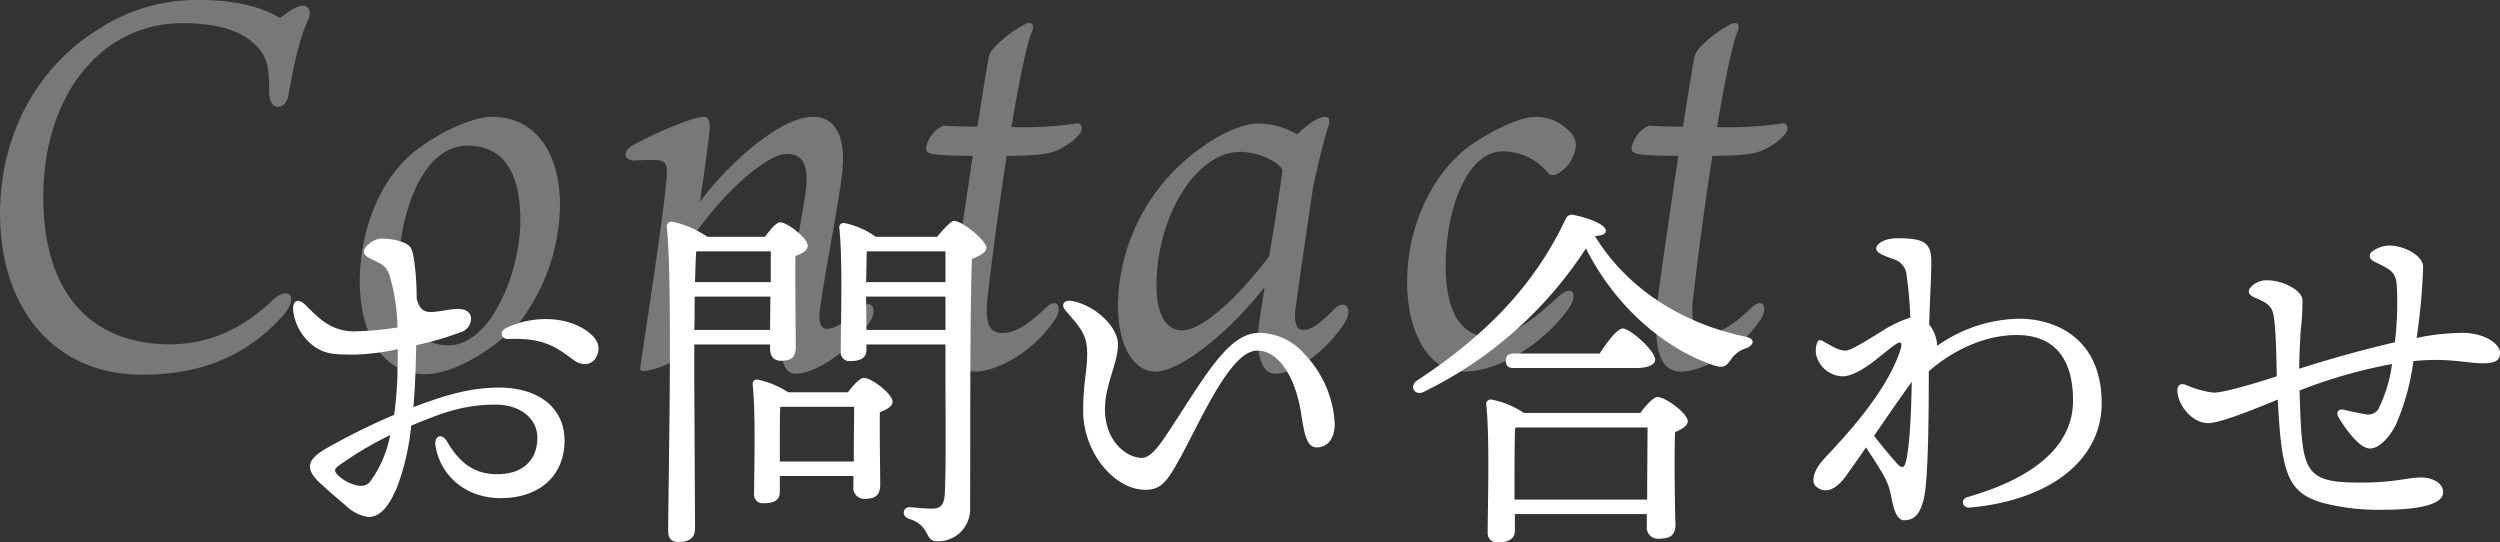
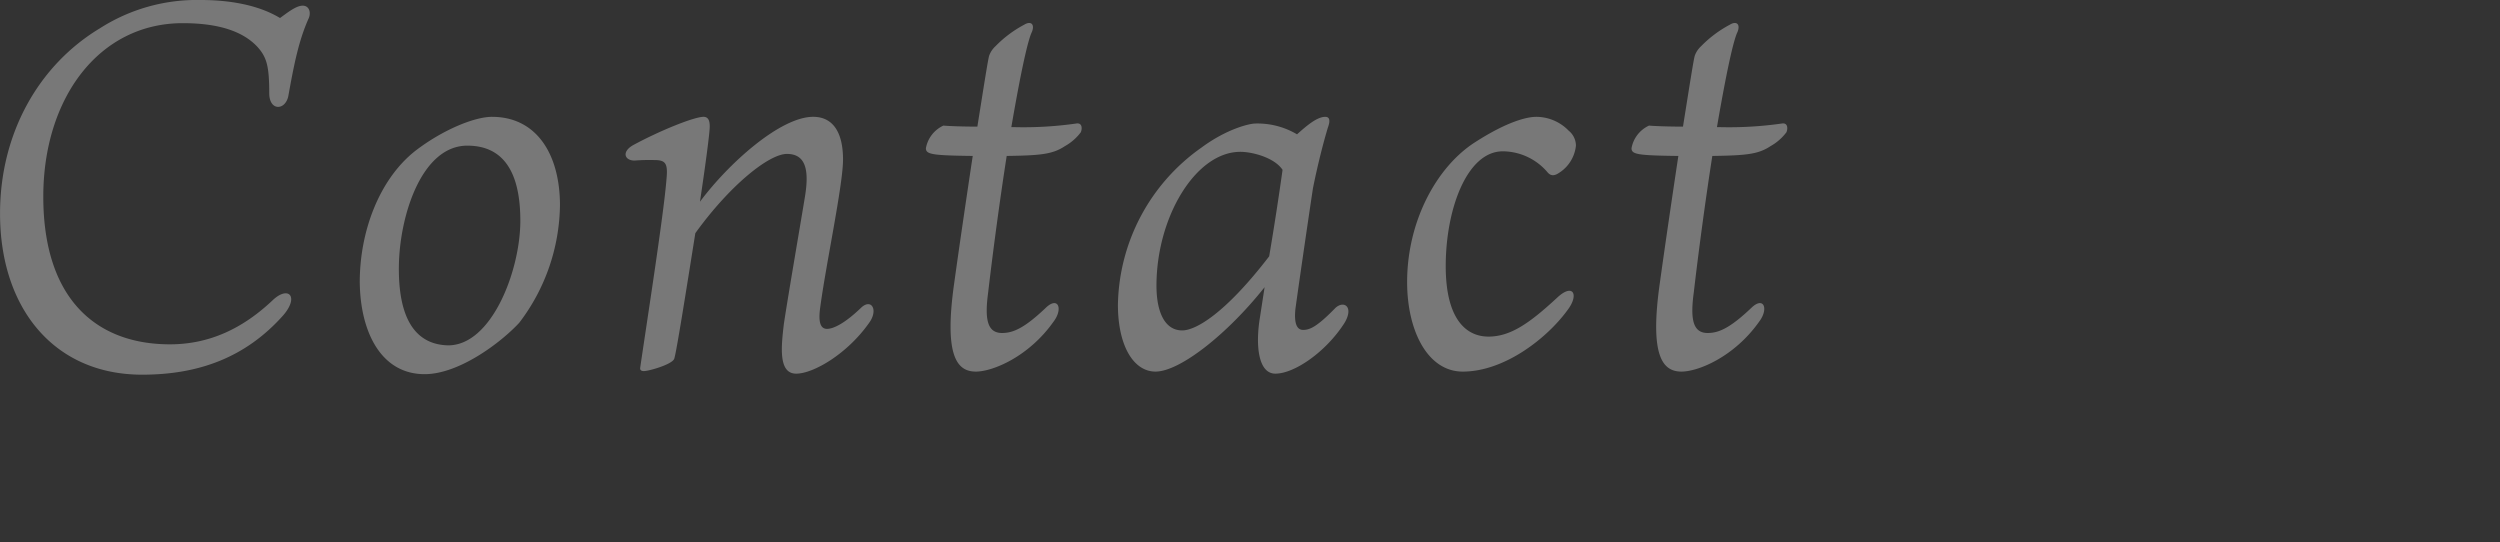
<svg xmlns="http://www.w3.org/2000/svg" width="344.879" height="74.818" viewBox="0 0 344.879 74.818">
  <rect x="0" y="0" width="344.879" height="74.818" fill="#333333" stroke="none" />
  <g id="グループ_80" data-name="グループ 80" transform="translate(-4.371 -159.732)">
    <path id="パス_2080" data-name="パス 2080" d="M-82-47.783c-3.053-1.846-7.1-2.485-10.934-2.485a24.816,24.816,0,0,0-13.916,3.905c-8.378,5.041-13.774,14.413-13.774,25.56,0,13.064,7.455,22.223,19.6,22.223,7.881,0,14.271-2.414,19.383-8.094,2.343-2.627.852-4.26-1.349-2.2-4.118,3.905-8.733,6.106-14.2,6.106-10.153,0-17.466-6.248-17.466-20.377,0-13.561,7.668-23.927,19.241-23.927,4.97,0,8.307,1.136,10.295,3.266,1.278,1.42,1.633,2.627,1.633,6.39,0,2.485,2.2,2.414,2.627.426.781-4.331,1.42-7.6,2.769-10.65.426-.852.142-1.846-.781-1.846S-81.011-48.493-82-47.783Zm29.252,13.632c-2.485,0-6.887,1.846-10.579,4.686C-68.373-25.489-71-18.247-71-11.36c.071,6.958,2.982,12.709,8.946,12.709,4.828,0,10.65-4.473,13.064-7.1a27.246,27.246,0,0,0,5.609-16.188C-43.381-29.039-46.647-34.151-52.753-34.151ZM-58.859-2.627c-4.828-.142-6.816-4.26-6.745-10.863.071-6.958,3.124-16.685,9.443-16.685,4.97,0,7.313,3.621,7.313,10.366C-48.848-12.922-52.824-2.556-58.859-2.627ZM-1.846-7.81C-3.976-5.751-5.609-4.9-6.532-4.9c-.852,0-1.278-.781-.923-3.124.781-5.822,3.124-16.756,3.124-20.235,0-3.692-1.349-5.893-4.118-5.893-4.544,0-11.715,6.461-15.62,11.715.781-5.183,1.349-9.514,1.349-10.366,0-.568-.071-1.349-.852-1.349-1.278,0-5.893,1.846-9.585,3.834-1.775.923-1.349,2.2.071,2.2a26.053,26.053,0,0,1,2.7-.071c1.562,0,1.917.426,1.7,2.627-.355,4.686-2.7,19.667-3.621,25.986-.071.355.142.5.5.5.71,0,3.905-.923,4.189-1.7s1.633-9.3,2.911-17.324c4.757-6.6,10.153-10.934,12.638-10.934,2.7,0,3.053,2.414,2.485,5.893S-11.928-9.372-12.5-5.538c-.355,3.053-.781,6.816,1.7,6.816,2.414,0,7.1-2.769,10.082-7.029C.568-7.526-.426-9.159-1.846-7.81ZM18.886-32.731c1.7-9.869,2.485-12.425,2.84-13.135.426-1.065-.142-1.562-1.065-.994a15.981,15.981,0,0,0-3.976,2.982,3.24,3.24,0,0,0-.852,1.278c-.142.355-.781,4.473-1.633,9.8-1.988,0-3.9-.071-4.686-.142A4.266,4.266,0,0,0,7.1-29.82c0,.852.852.994,6.461,1.065-.923,6.106-1.917,12.922-2.556,17.537C9.585-1.207,11.36.994,13.987.994c2.343,0,7.313-2.059,10.721-6.887,1.349-1.775.639-3.55-1.065-1.917C20.661-4.97,19.1-4.331,17.608-4.331c-2.059,0-2.414-1.917-1.917-5.609.71-6.106,1.7-13.348,2.556-18.815,4.615-.071,6.319-.213,8.023-1.349a7.025,7.025,0,0,0,2.2-1.917c.213-.5.213-1.349-.639-1.207a51.307,51.307,0,0,1-8.52.5ZM54.457-14.91C48.351-6.958,44.3-4.686,42.458-4.686c-2.414,0-3.55-2.556-3.55-6.177,0-9.443,5.4-18.46,11.573-18.46,1.633,0,4.686.781,5.822,2.485C55.806-23.288,55.167-19.1,54.457-14.91ZM53.179-6.461c-.639,3.9-.213,7.739,2.13,7.739,2.627,0,6.958-2.982,9.514-6.958,1.349-2.2,0-3.2-1.207-2.13-2.556,2.627-3.55,3.053-4.473,3.053-.852,0-1.278-.852-1.065-2.911.639-4.615,1.846-12.851,2.414-16.614.639-3.195,1.42-6.248,2.059-8.378.426-1.136.142-1.491-.355-1.491-1.136,0-2.556,1.207-3.9,2.414a10.682,10.682,0,0,0-5.751-1.491c-.781,0-3.905.71-7.455,3.337a27.053,27.053,0,0,0-11.5,21.655c0,5.751,2.2,9.23,5.183,9.23,3.337,0,9.869-5.112,15.052-11.644Zm38.127-27.69c-1.207,0-3.9.568-8.52,3.55-5.254,3.408-9.3,10.863-9.3,19.241,0,6.745,2.84,12.354,7.668,12.354,5.822,0,11.715-4.686,14.484-8.52,1.562-2.059.781-3.692-1.349-1.775-3.9,3.621-6.532,5.467-9.585,5.467-2.982,0-5.893-2.272-5.893-9.727,0-7.81,2.911-15.833,7.881-15.833a8.165,8.165,0,0,1,6.177,2.911c.426.5.923.5,1.562.071a5.062,5.062,0,0,0,2.343-3.763,2.676,2.676,0,0,0-.994-2.059A6.257,6.257,0,0,0,91.306-34.151Zm24.921,1.42c1.7-9.869,2.485-12.425,2.84-13.135.426-1.065-.142-1.562-1.065-.994a15.981,15.981,0,0,0-3.976,2.982,3.24,3.24,0,0,0-.852,1.278c-.142.355-.781,4.473-1.633,9.8-1.988,0-3.9-.071-4.686-.142a4.266,4.266,0,0,0-2.414,3.124c0,.852.852.994,6.461,1.065-.923,6.106-1.917,12.922-2.556,17.537C106.926-1.207,108.7.994,111.328.994c2.343,0,7.313-2.059,10.721-6.887,1.349-1.775.639-3.55-1.065-1.917C118-4.97,116.44-4.331,114.949-4.331c-2.059,0-2.414-1.917-1.917-5.609.71-6.106,1.7-13.348,2.556-18.815,4.615-.071,6.319-.213,8.023-1.349a7.025,7.025,0,0,0,2.2-1.917c.213-.5.213-1.349-.639-1.207a51.307,51.307,0,0,1-8.52.5Z" transform="translate(125 210)" fill="#fff" opacity="0.336" />
-     <path id="パス_2081" data-name="パス 2081" d="M-140.55-4.85c-.55.7-1.4.75-2.5.35a5.527,5.527,0,0,1-1.9-1.15c-.65-.65-.55-.9,0-1.35a48.849,48.849,0,0,1,7.15-4.25A16.086,16.086,0,0,1-140.55-4.85Zm6.35-18.8a43.857,43.857,0,0,0,6.15-1.8,1.96,1.96,0,0,0,1.4-1.85c0-.95-.85-1.35-1.75-1.35-1.05,0-2.2.3-3.3.4s-2,0-2.45-1.85a36.769,36.769,0,0,0-.4-5.6c-.25-1.55-.65-1.85-1.65-2.2a8.123,8.123,0,0,0-2.85-.45c-1,0-2.4,1.1-2.4,1.8,0,.45.55.8,1.2,1.1,1.45.7,1.9.85,2.4,2.3a26.5,26.5,0,0,1,1.05,7.05,41.73,41.73,0,0,1-6.2.55c-3-.15-4.5-1.65-6.5-3.65-1-1-1.7-.6-1.7.55a7.1,7.1,0,0,0,3.25,5.4c1.3.75,2.15.9,5.2.9a32.108,32.108,0,0,0,6-.75c0,1.45-.05,2.7-.05,3.65-.05,1.65-.2,3.5-.45,5.4a94.757,94.757,0,0,0-9.3,4.6c-2.6,1.5-3.15,2.75-.95,4.8,1.45,1.35,2.6,2.3,3.6,3.15A5.521,5.521,0,0,0-140.8.05c1.6,0,2.8-1.4,3.95-4.1a33.937,33.937,0,0,0,1.95-8.5c4.1-1.7,7.15-2.9,11.65-2.9,3.2,0,5.75,1.75,5.75,4.6,0,2.8-1.75,5-5.55,5-3.2,0-5.2-1.6-6.9-4.5-.7-1.2-1.8-.85-1.6.55.65,4.15,4.15,7.25,9,7.25,5.35,0,8.8-3.1,8.8-7.95,0-4.45-3.5-7.3-9.05-7.3-4.3,0-8.1,1.3-11.8,2.7.15-1.85.25-3.6.3-5.15Zm23.4-2.05c-2.85-1.95-7.35-2.05-10.95-.35-1.05.5-.8,1.6.3,1.55,4.75-.2,6.55,1.1,8.95,2.9,1.2.9,2.85.8,3.35-.95C-108.8-23.8-109.5-24.8-110.8-25.7Zm15.5-10.9h10v4.25H-95.75c.05-1.75.1-3.25.15-4.2Zm-.55,10.85c.05-1.5.05-3.1.05-4.6h10.45l-.05,4.6Zm0,2H-85.4v.55c0,.8.3,1.7,1.5,1.7,1.3,0,2.05-.35,2.05-1.9,0-1.7-.1-9.25-.05-12.55.85-.3,1.7-.75,1.7-1.4,0-1.1-2.85-3.25-3.8-3.25-.55,0-1.4,1.05-2.1,2h-7.95a13.405,13.405,0,0,0-4.9-2.1.679.679,0,0,0-.7.7c.85,7.6.2,35.7.2,42,0,.95.4,1.5,1.4,1.5,1.6,0,2.3-.65,2.3-1.8,0-2.05-.1-19.25-.1-21.05ZM-84.05-7.6V-9.75c0-.95,0-4.25.05-5.35l.25-.05h9.95c0,1.75-.05,5-.05,7.55Zm1.15-9.55a12.355,12.355,0,0,0-4.2-1.75.6.6,0,0,0-.7.65c.45,4.3.2,11.95.2,15.05a1.193,1.193,0,0,0,1.35,1.35c1.45,0,2.2-.45,2.2-1.55V-5.6H-73.9v1.45a1.5,1.5,0,0,0,1.55,1.7c1.35,0,2.15-.4,2.15-1.95,0-1.5-.1-7.05-.05-10,.9-.35,1.75-.8,1.75-1.45,0-1.1-2.95-3.3-3.95-3.3-.55,0-1.5,1.05-2.2,2Zm10.8-8.6-.05-4.6H-61.2v4.6ZM-61.2-36.6v4.25H-72.15c.05-1.5.05-3.35.1-4.25Zm-9.6-2a11.552,11.552,0,0,0-4.35-1.9.6.6,0,0,0-.7.65c.5,4.55.2,13.7.2,17.05a1.2,1.2,0,0,0,1.3,1.35c1.5,0,2.25-.5,2.25-1.55v-.75h10.9v4.65c0,5.15.1,12.5-.1,16-.1,1.55-.6,2-1.8,2-.95,0-2.65-.2-3.05-.2-.95,0-1.15,1.25-.1,1.6,3.1.95,2.05,3.1,3.9,3.1A4.409,4.409,0,0,0-57.8-1.15c.05-11.25-.05-25.8.25-34.4,1.05-.4,2-.9,2-1.55,0-.95-3.3-3.7-4.5-3.7-.35,0-1.5,1.2-2.3,2.2Zm59.1,16.15a8.3,8.3,0,0,0-6.2-2.9c-4.1,0-7.15,5.4-11.85,12.6-1.5,2.3-2.95,4.65-4.35,4.65-2,0-5.1-2.15-5.1-6.75,0-3.3,1.8-6.35,1.8-8.9,0-2.4-3.1-5.4-6.35-6-1.05-.2-1.6.5-.9,1.3,2.3,2.65,3,3.45,3,6.1,0,2.25-.55,3.8-.55,7.8,0,5.75,4.35,10.85,8.55,10.85,2.2,0,3-1.1,4.8-4.35C-25.95-13.3-21.9-22.9-18.2-22.9c2.9,0,5,3.45,5.85,7.5.55,2.65.6,5.85,2.35,5.85,1.55,0,2.5-1.25,2.5-3.25A14.936,14.936,0,0,0-11.7-22.45Zm29,20.1V-5.8c0-1,0-5.1.1-6.45l.25-.05h18c0,2.25-.05,6.7-.05,9.95ZM18.6-14.3a12.087,12.087,0,0,0-4.5-1.85.6.6,0,0,0-.7.65c.5,4.6.2,14.25.2,17.65A1.265,1.265,0,0,0,15,3.55c1.5,0,2.35-.5,2.35-1.6V-.35h18.2v1.7a1.539,1.539,0,0,0,1.6,1.7c1.45,0,2.35-.35,2.35-1.9-.05-1.9-.2-9.05-.05-12.8.9-.4,1.75-.85,1.75-1.5,0-1.1-3.1-3.35-4.15-3.35-.6,0-1.6,1.15-2.4,2.2Zm15.5-6.2c1.55,0,2.6-.45,2.6-1.15,0-1.25-3.45-4.3-4.45-4.3-.8,0-2.15,1.85-3.2,3.45H17.2c-.65,0-1.1.25-1.1,1,0,.8.45,1,1.1,1Zm14.95-4.35c-8.15-1.7-16-6.25-20.65-13.85,1.1-.1,1.5-.3,1.5-.75,0-.85-2.5-1.8-4.4-2.15a.912.912,0,0,0-1.15.55C19.9-31.6,13-24.8,3.9-18.8c-1.2.75-.4,2.2.85,1.6A55.673,55.673,0,0,0,27.15-37c4.25,8.4,11.2,14,17.7,16.15,1.3.4,1.7.1,2.35-.9a4.051,4.051,0,0,1,2.1-1.5C50.3-23.65,50.65-24.55,49.05-24.85ZM70-7.4c-.8-.9-1.9-2.2-3.1-3.75,1.85-2.7,3.9-5.65,5.2-7.45-.1,5.55-.35,9.15-.8,11C71.05-6.6,70.65-6.65,70-7.4Zm5.6-16.3a4.985,4.985,0,0,0-1.1-2.8c.1-3.2.3-6.85.3-8.6,0-2.7-.95-3.3-4.7-3.3-1.75,0-2.9.75-2.9,1.4s1.1,1,2.25,1.45A2.494,2.494,0,0,1,71.4-33.2a52.07,52.07,0,0,1,.5,5.75,16.028,16.028,0,0,0-3.65,1.7c-1.55.95-4.5,2.85-5.25,2.85-1.15,0-2.25-.85-3.25-1.35-.3-.15-.55-.15-.7.25a3.119,3.119,0,0,0,0,2.15,3.9,3.9,0,0,0,3.45,2.5c1.1,0,2.65-.7,4.65-2.3,1.7-1.35,2.25-1.8,2.7-2.1.65-.45,1.05-.4.7.7C68.35-16.2,60.95-9.15,59.6-7.5c-1.05,1.3-1.4,2.75-.7,3.35,1.6,1.35,3.2-.2,4.05-1.35.5-.7,1.6-2.25,2.85-4.05C66.9-7.8,68.55-5.5,69-3.9c.4,1.3.6,4.4,2.05,4.4,1.5,0,2.15-.95,2.65-2.7.65-2.3.75-10.5.75-17.85,3.05-2.65,7.4-5,12.15-5,4.3,0,7.75,2.3,7.75,9.05,0,5.85-4.75,10.5-14.55,13.3-1.05.3-.75,1.55.35,1.45,10.95-1,18.15-6.5,18.15-14.4,0-8.9-6.3-11.65-11.4-11.65a20.123,20.123,0,0,0-11.3,3.75Zm72.5-1.65a32.194,32.194,0,0,0-6.35.7,86.175,86.175,0,0,0,.9-9.8c-.05-1.65-2.75-2.95-4.7-2.95a4.256,4.256,0,0,0-2.3.8c-.55.45-.5,1.05.3,1.45,2.2,1.05,2.85,1.4,3.05,3.05a45.583,45.583,0,0,1-.25,8.05c-4.15.95-9.35,2.4-13.2,3.65,0-1.5.1-3.35.2-5.2a35.66,35.66,0,0,0,.25-4.35c-.15-1.35-2.8-2.65-4.85-2.65a2.9,2.9,0,0,0-2.4,1.1c-.3.4-.2.9.6,1.25,2,.85,2.55,1.25,2.75,3.05.25,2.1.3,4.95.35,7.85-3.4,1.1-7.35,2.25-8.7,2.25a13.83,13.83,0,0,1-3.9-1.1c-.7-.2-1.1.05-1.1.8,0,1.95,2,4.5,4.2,4.5,1.4,0,4.55-1.15,9.65-3.25.5,10.4,1.4,12.9,6.35,14.3a31.405,31.405,0,0,0,8.5.9c4.05,0,7.9-.6,7.95-2.35.05-1.45-1.65-2.1-3.05-2.1-1.65,0-3.65.65-7.55.7-8.8.1-8.85-1.15-9.2-12.7a69.319,69.319,0,0,1,12.75-3.65,19.307,19.307,0,0,1-1.9,6.25,1.66,1.66,0,0,1-1.85.65c-.8-.1-2.3-.45-2.95-.6-.7-.15-1.05.4-.7,1,.7,1.2,2.8,4.35,4.35,4.35,1.25,0,2.6-1.4,3.55-3.2a32.062,32.062,0,0,0,2.45-8.85c4.85-.5,7.35.3,9.55.3,1.85,0,2.4-.45,2.4-1.45C153.25-23.9,151-25.35,148.1-25.35Z" transform="translate(196 231)" fill="#fff" />
  </g>
</svg>